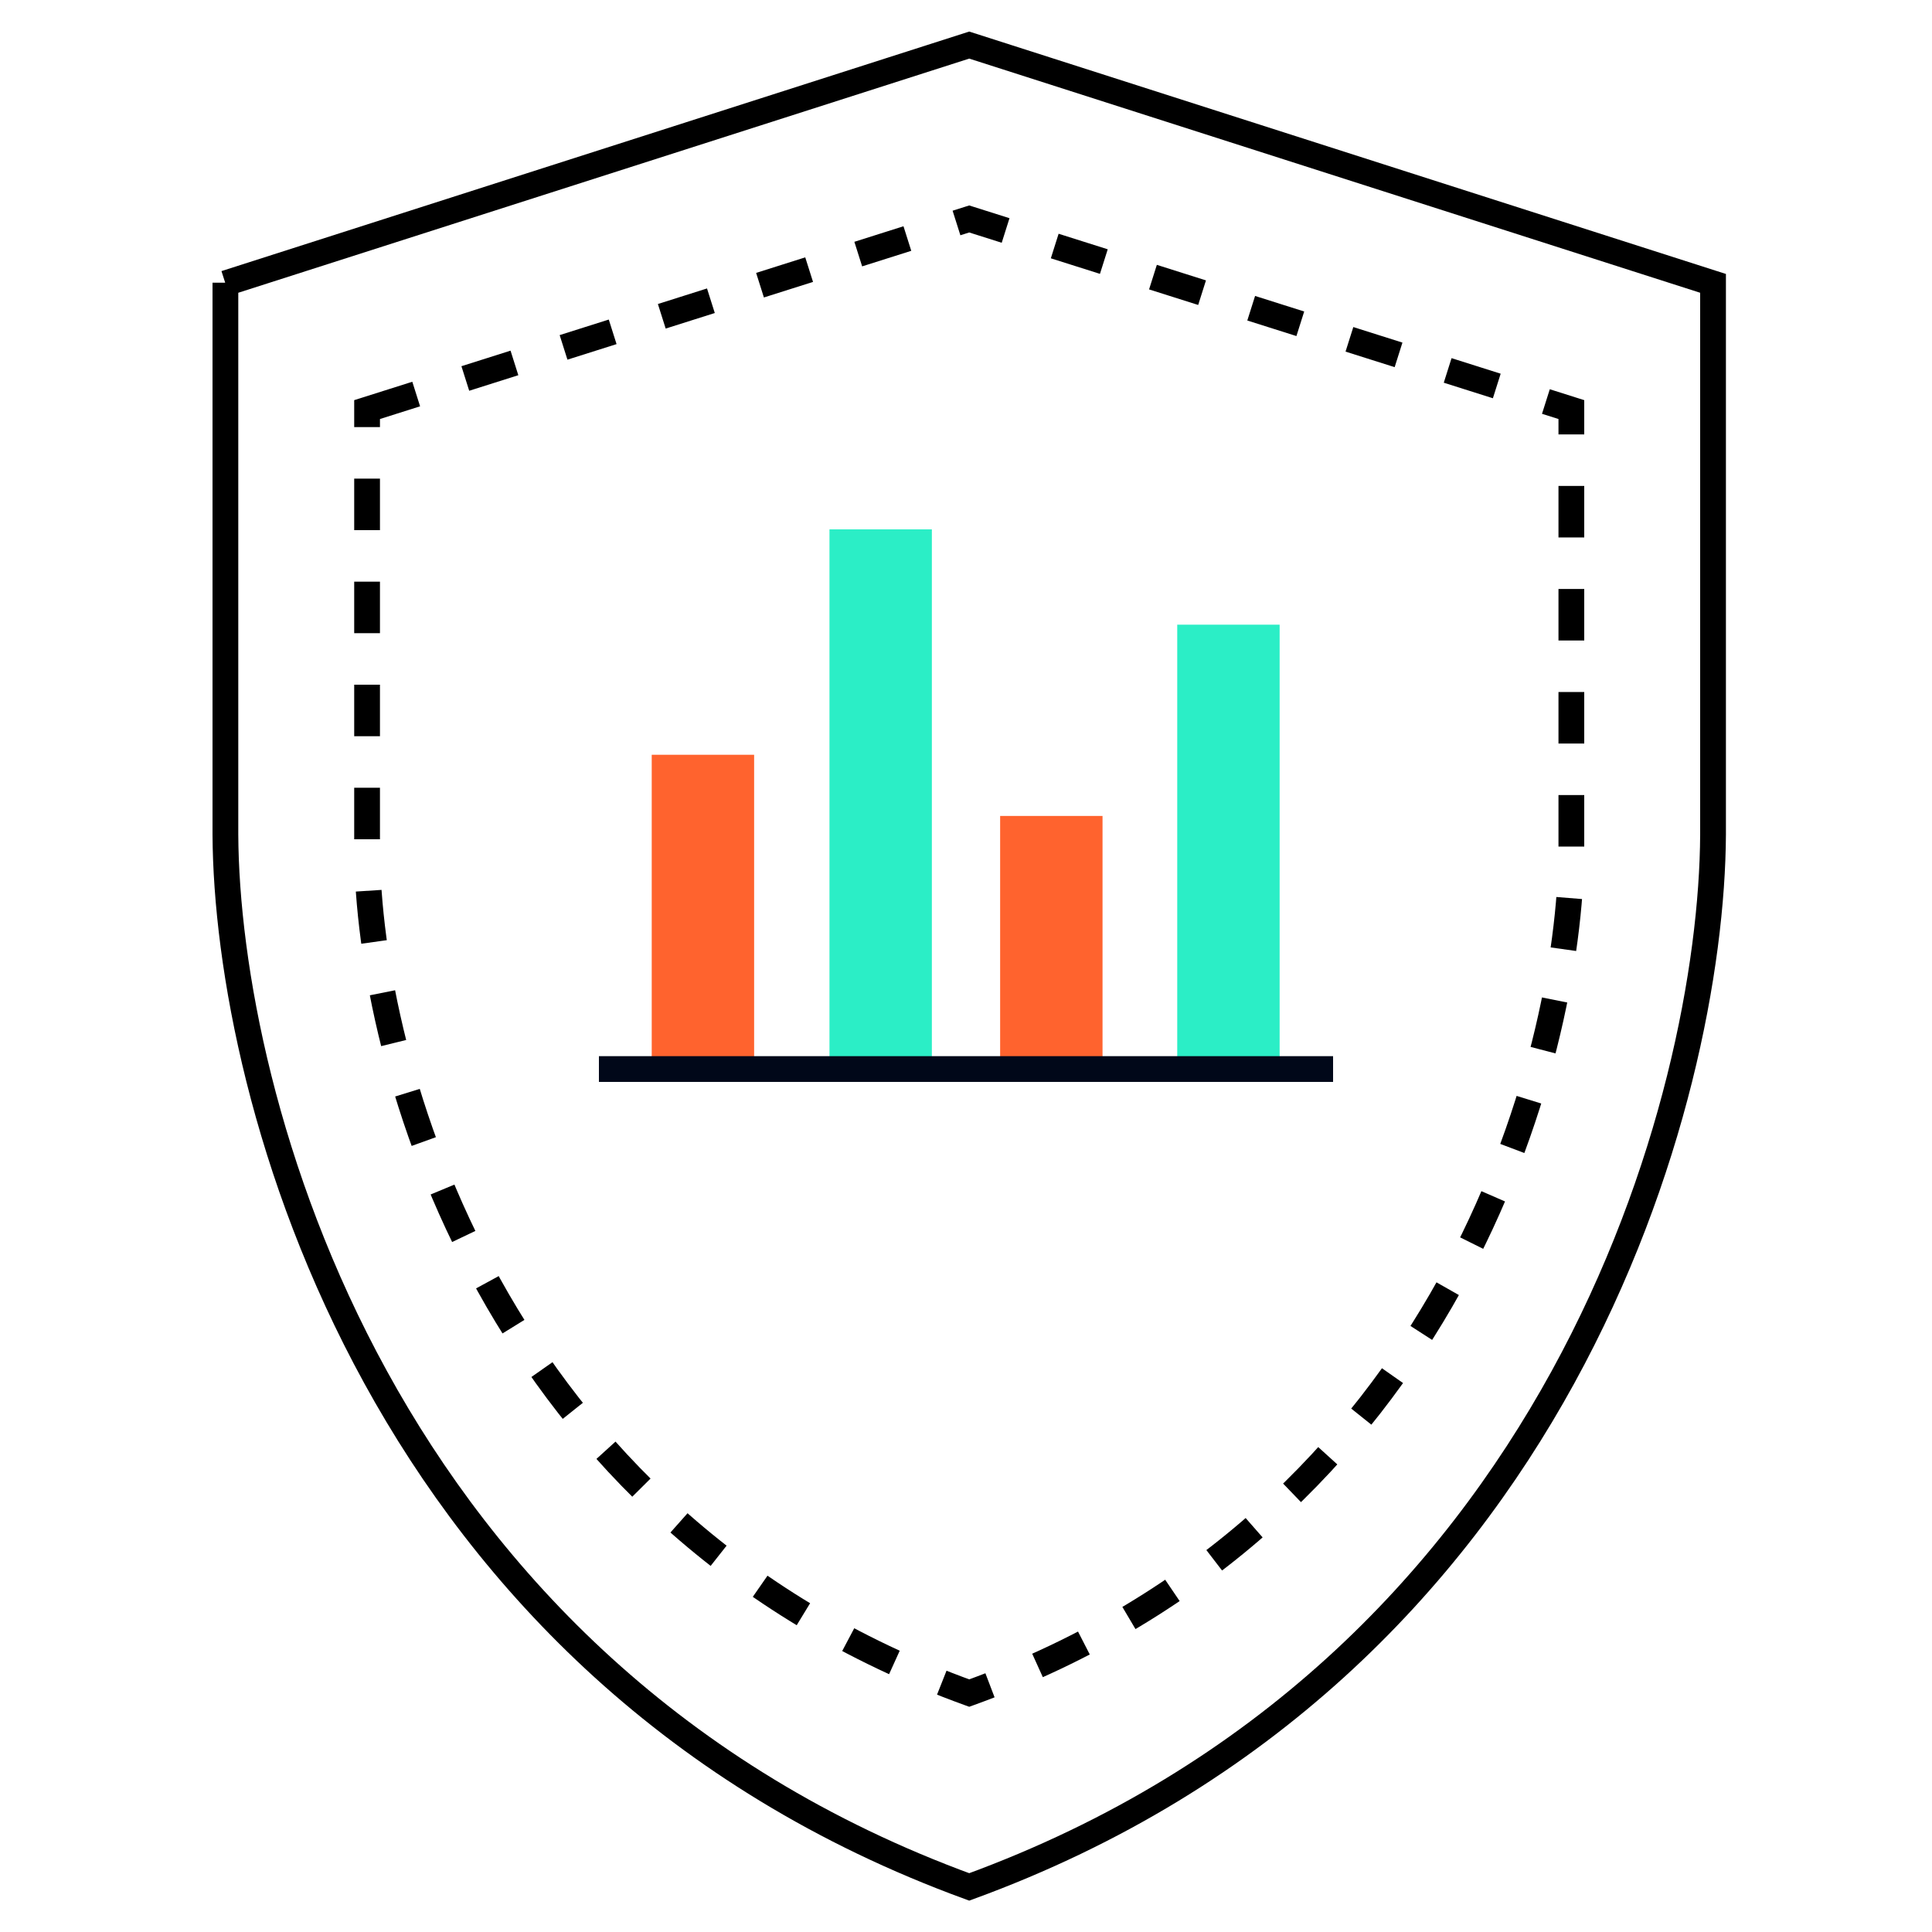
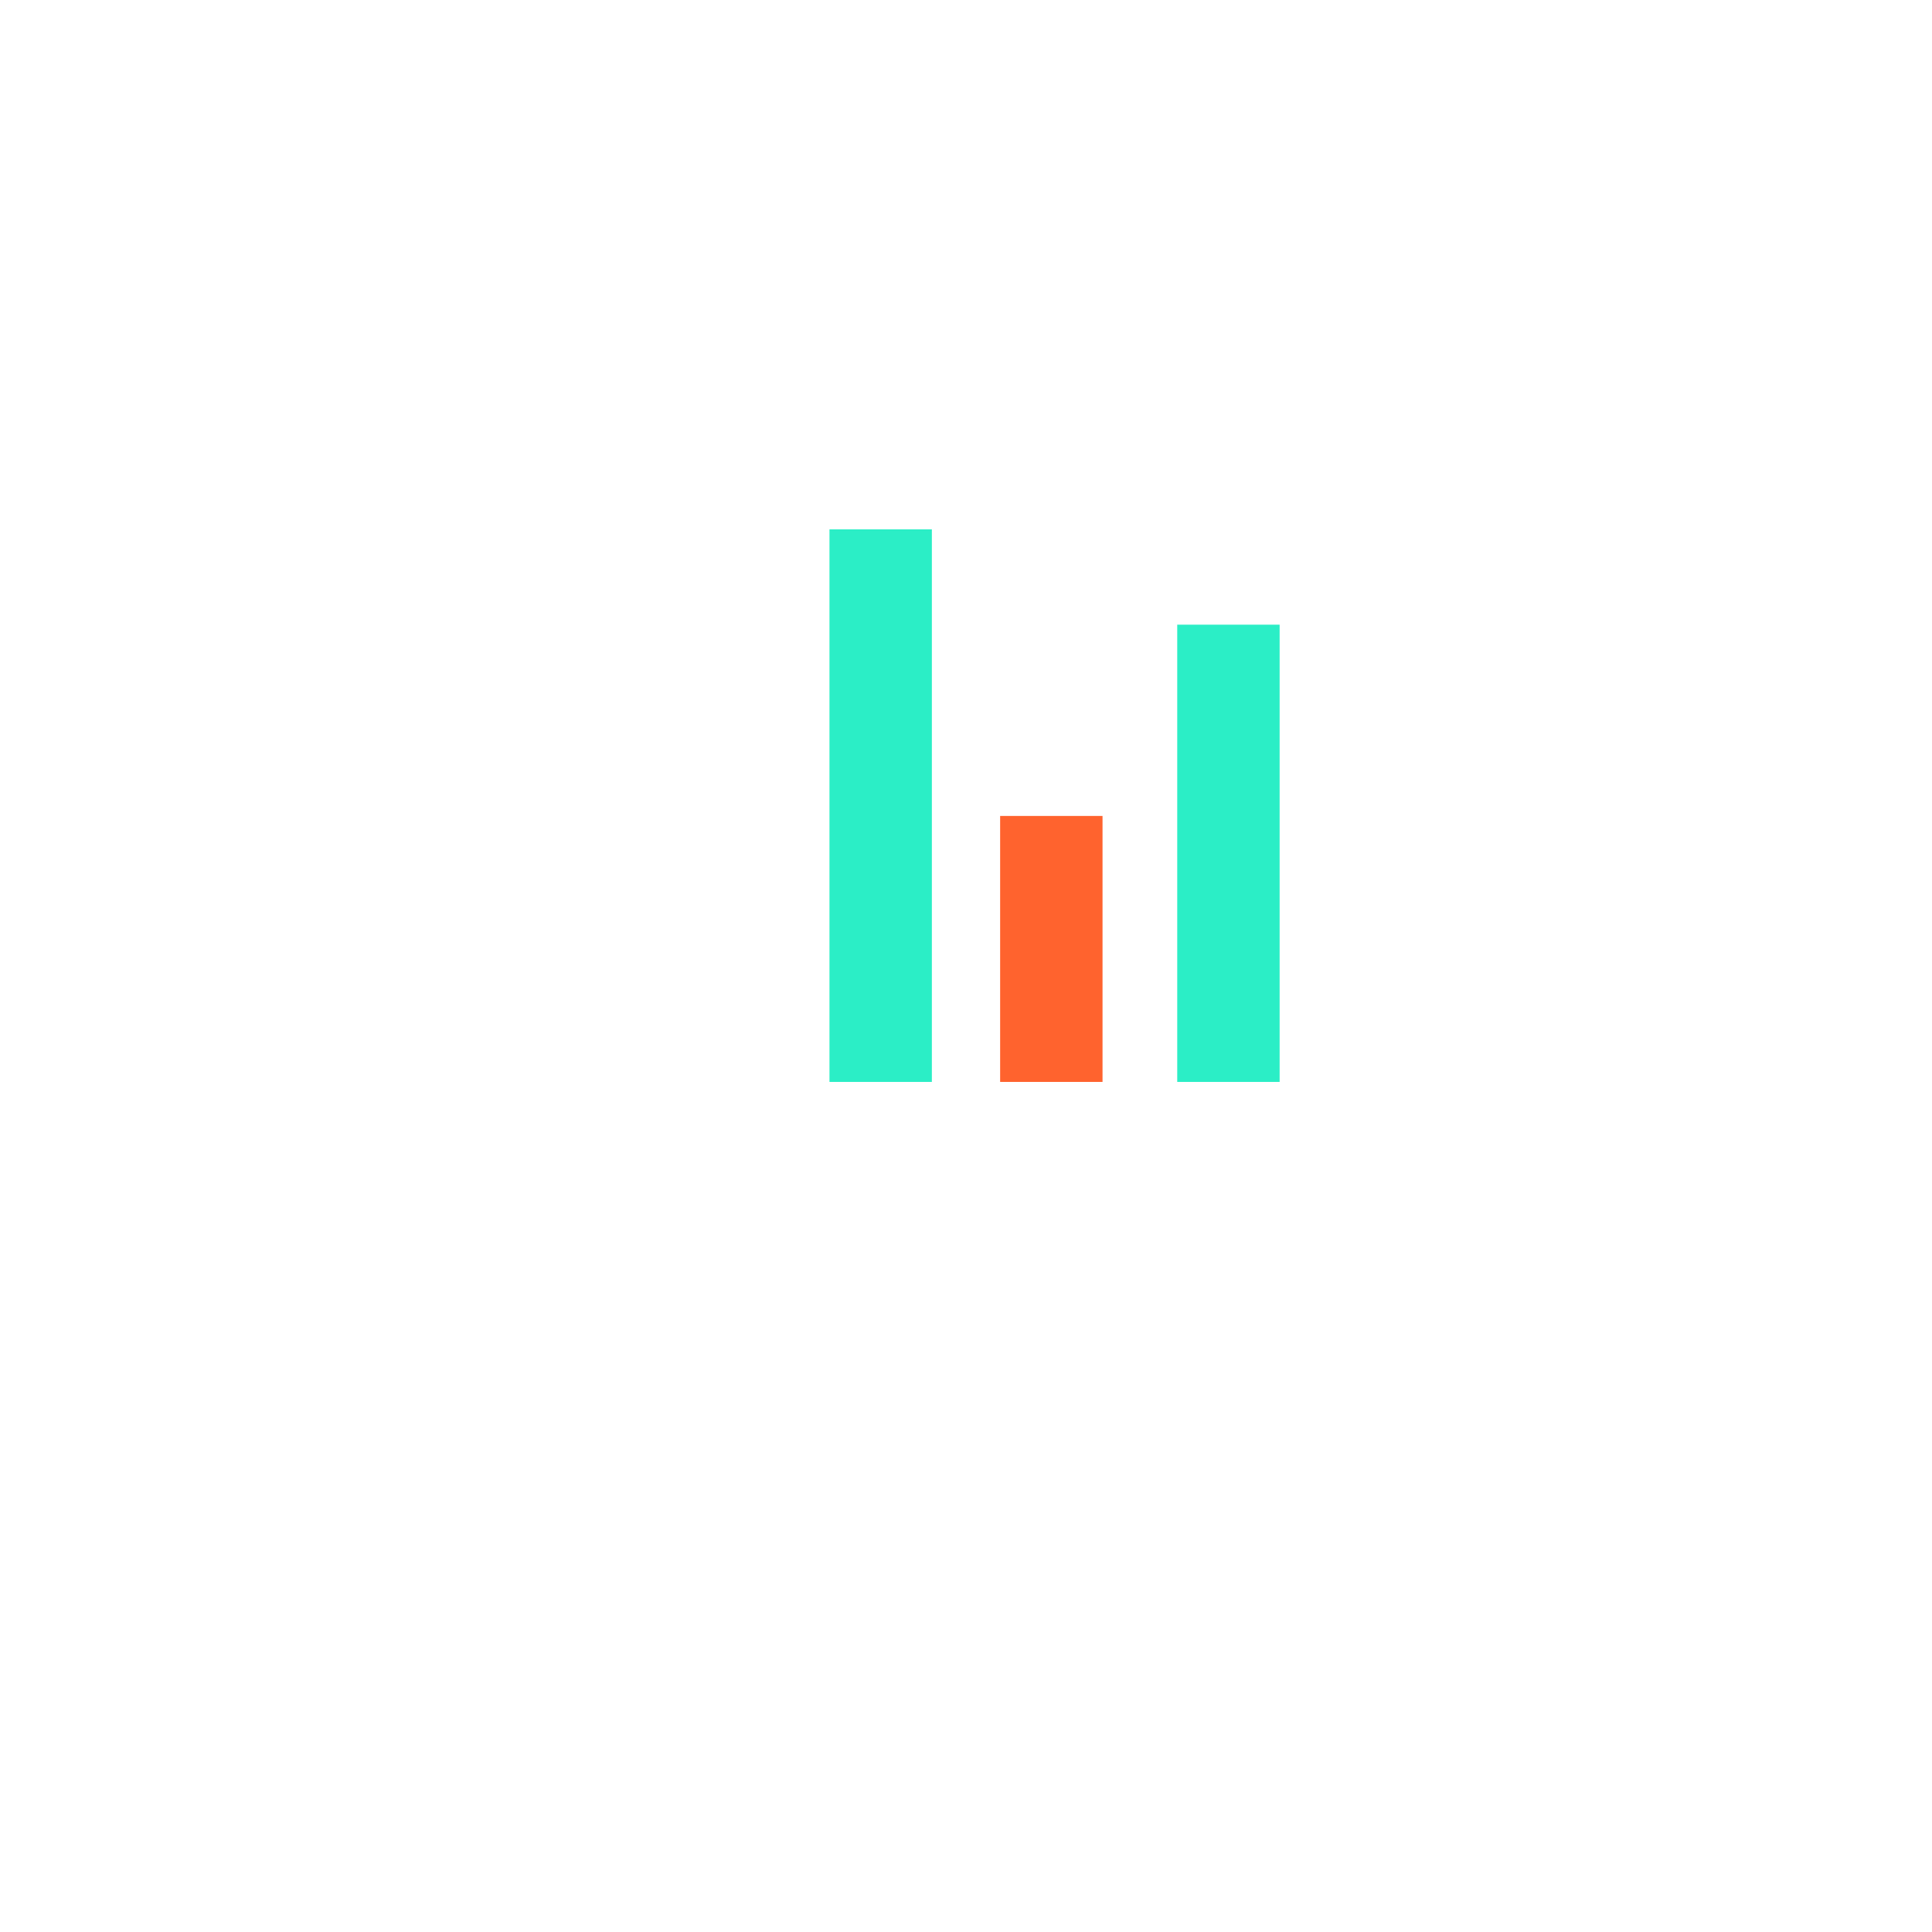
<svg xmlns="http://www.w3.org/2000/svg" fill="none" viewBox="0 0 300 300">
-   <path stroke="#000" stroke-width="4" d="M35 44 150.5 7 266 44v85.6c-.2 40.5-23.5 129.8-115.5 163.4C58.5 259.4 35.2 170 35 129.6V43.9Z" />
-   <path stroke="#000" stroke-dasharray="8 8" stroke-width="4" d="M57 63.6 150.5 34 244 63.6V132c-.2 32.5-19 104-93.5 130.9C76.1 236 57.2 164.5 57 132V63.6Z" />
-   <path fill="#FF632E" d="M101.2 117.2h15.9V168h-15.9z" />
  <path fill="#2BEEC6" d="M128.8 82.2h15.9V168h-15.9zm54 14.8h15.9v71h-15.9z" />
  <path fill="#FF632E" d="M155.3 126.7h15.9V168h-15.9z" />
-   <path stroke="#010819" stroke-width="4" d="M93 166h114" />
</svg>